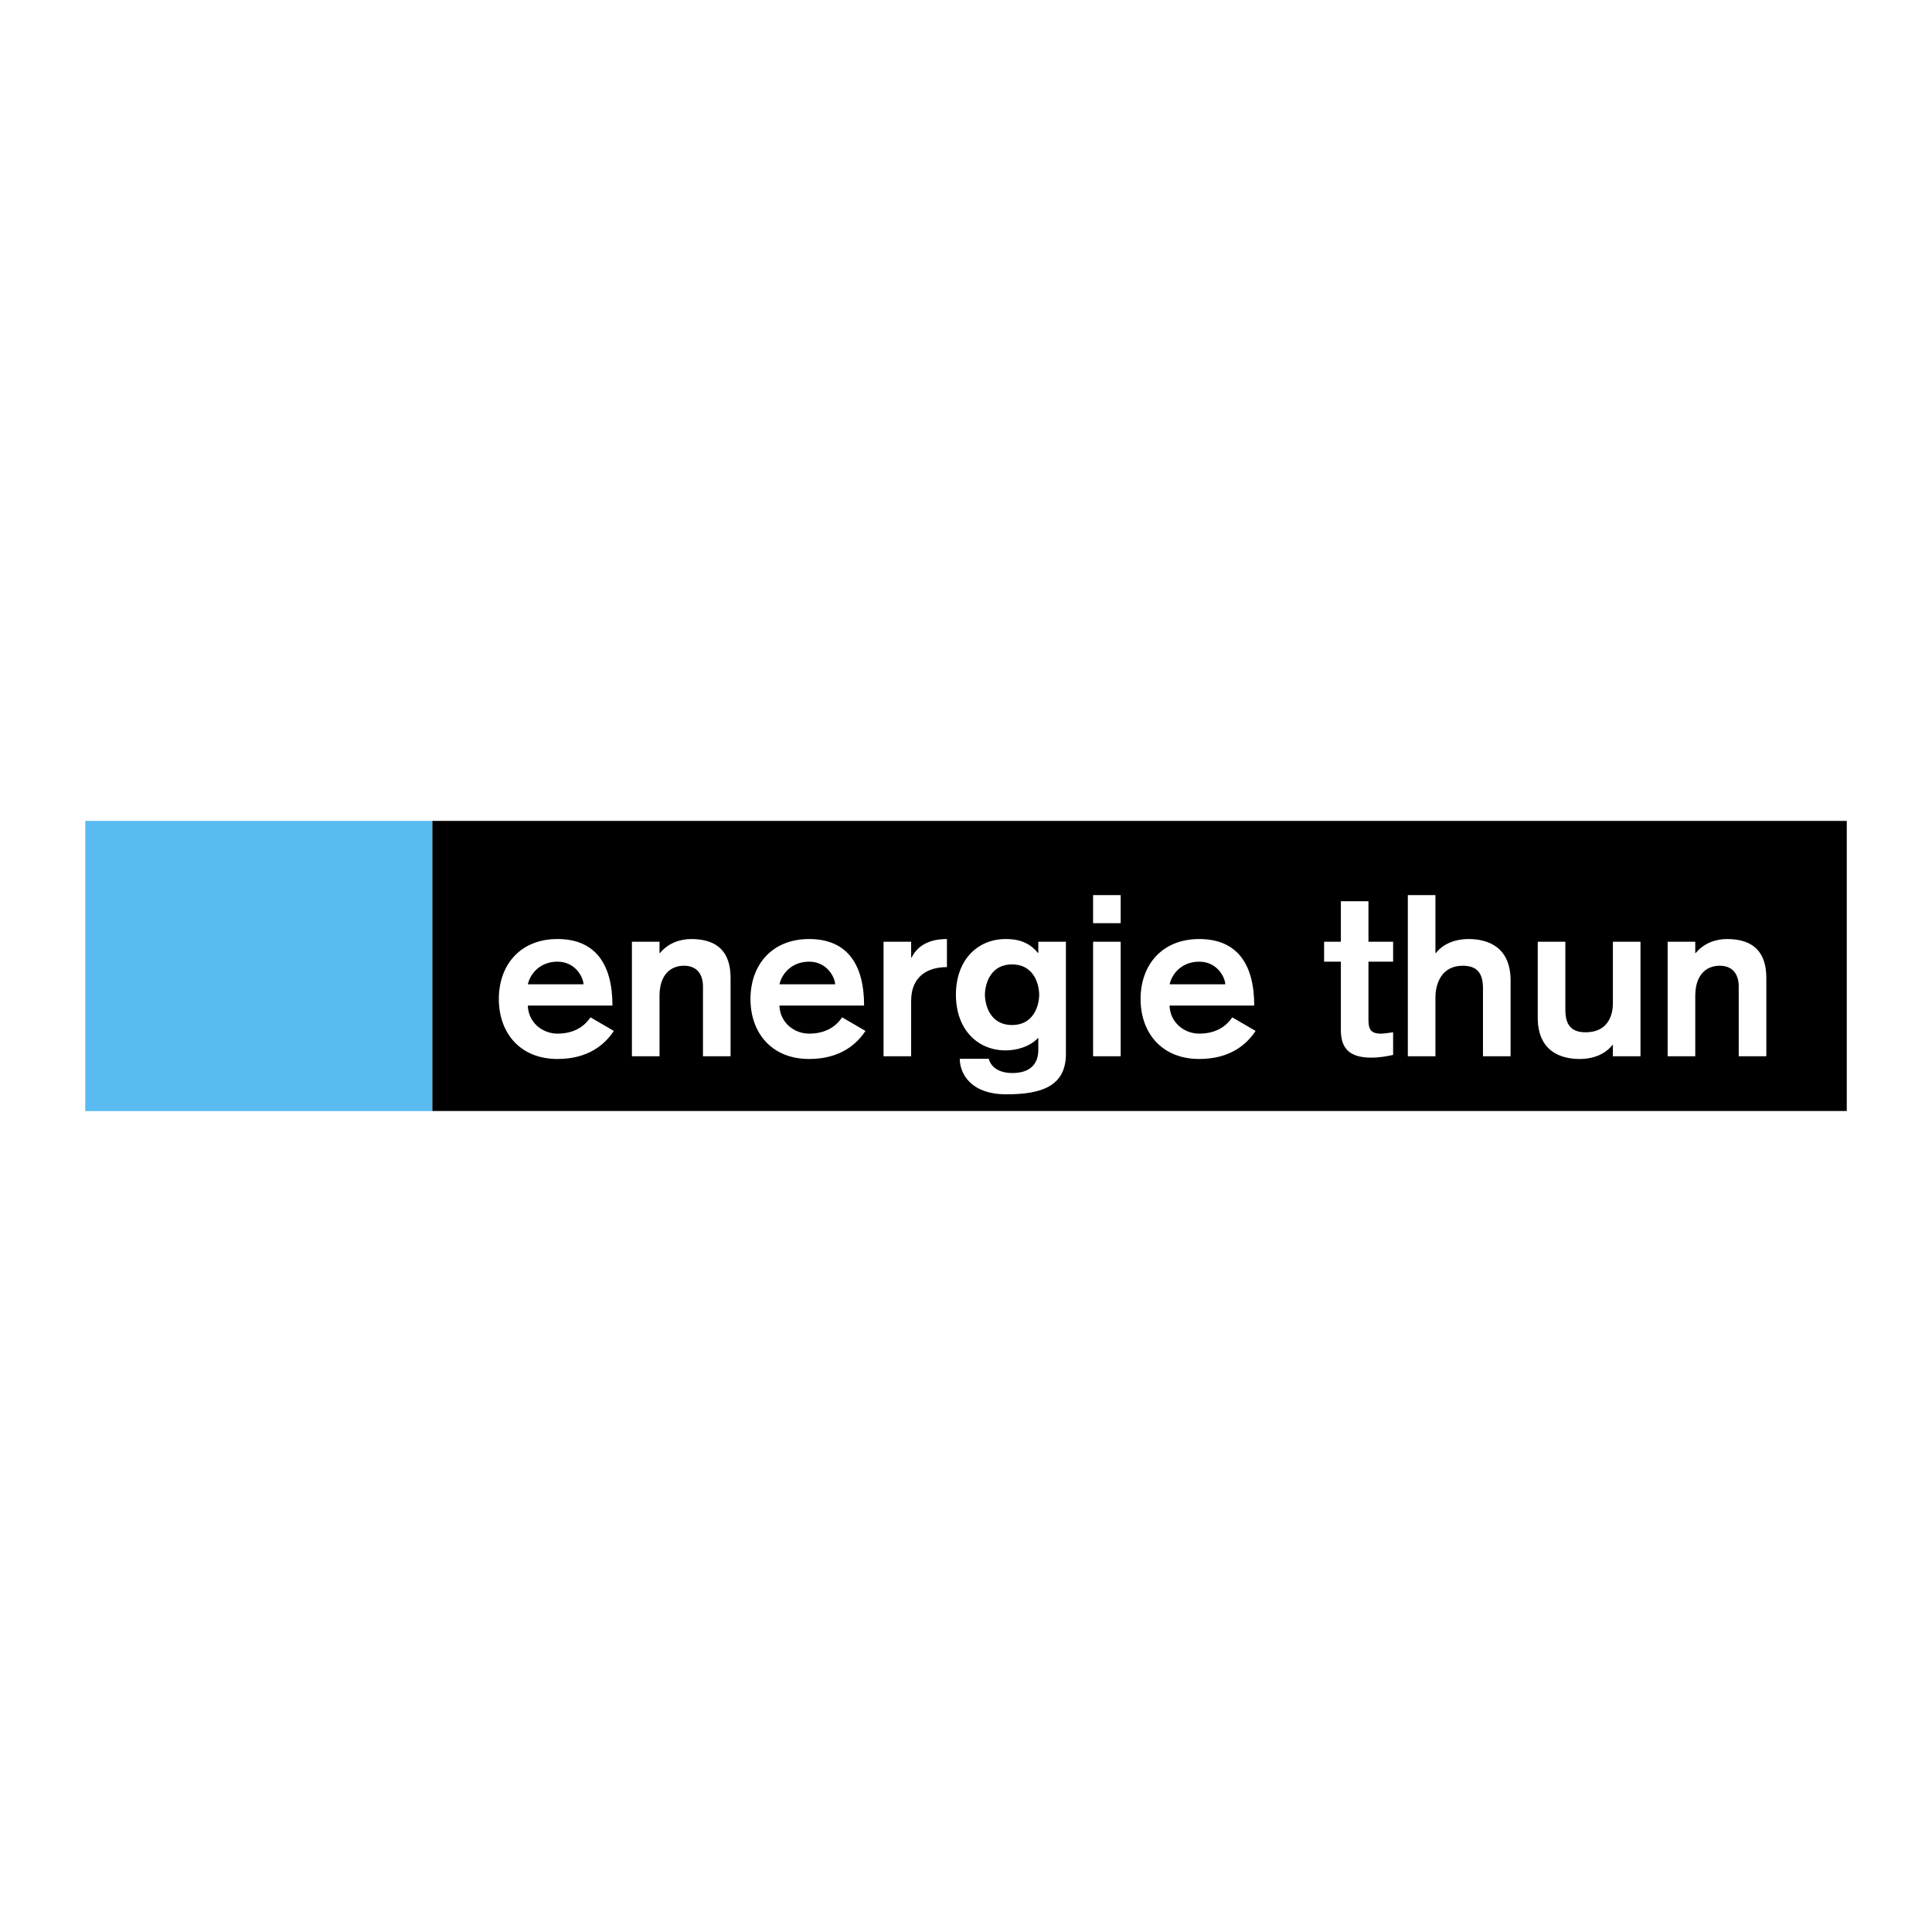
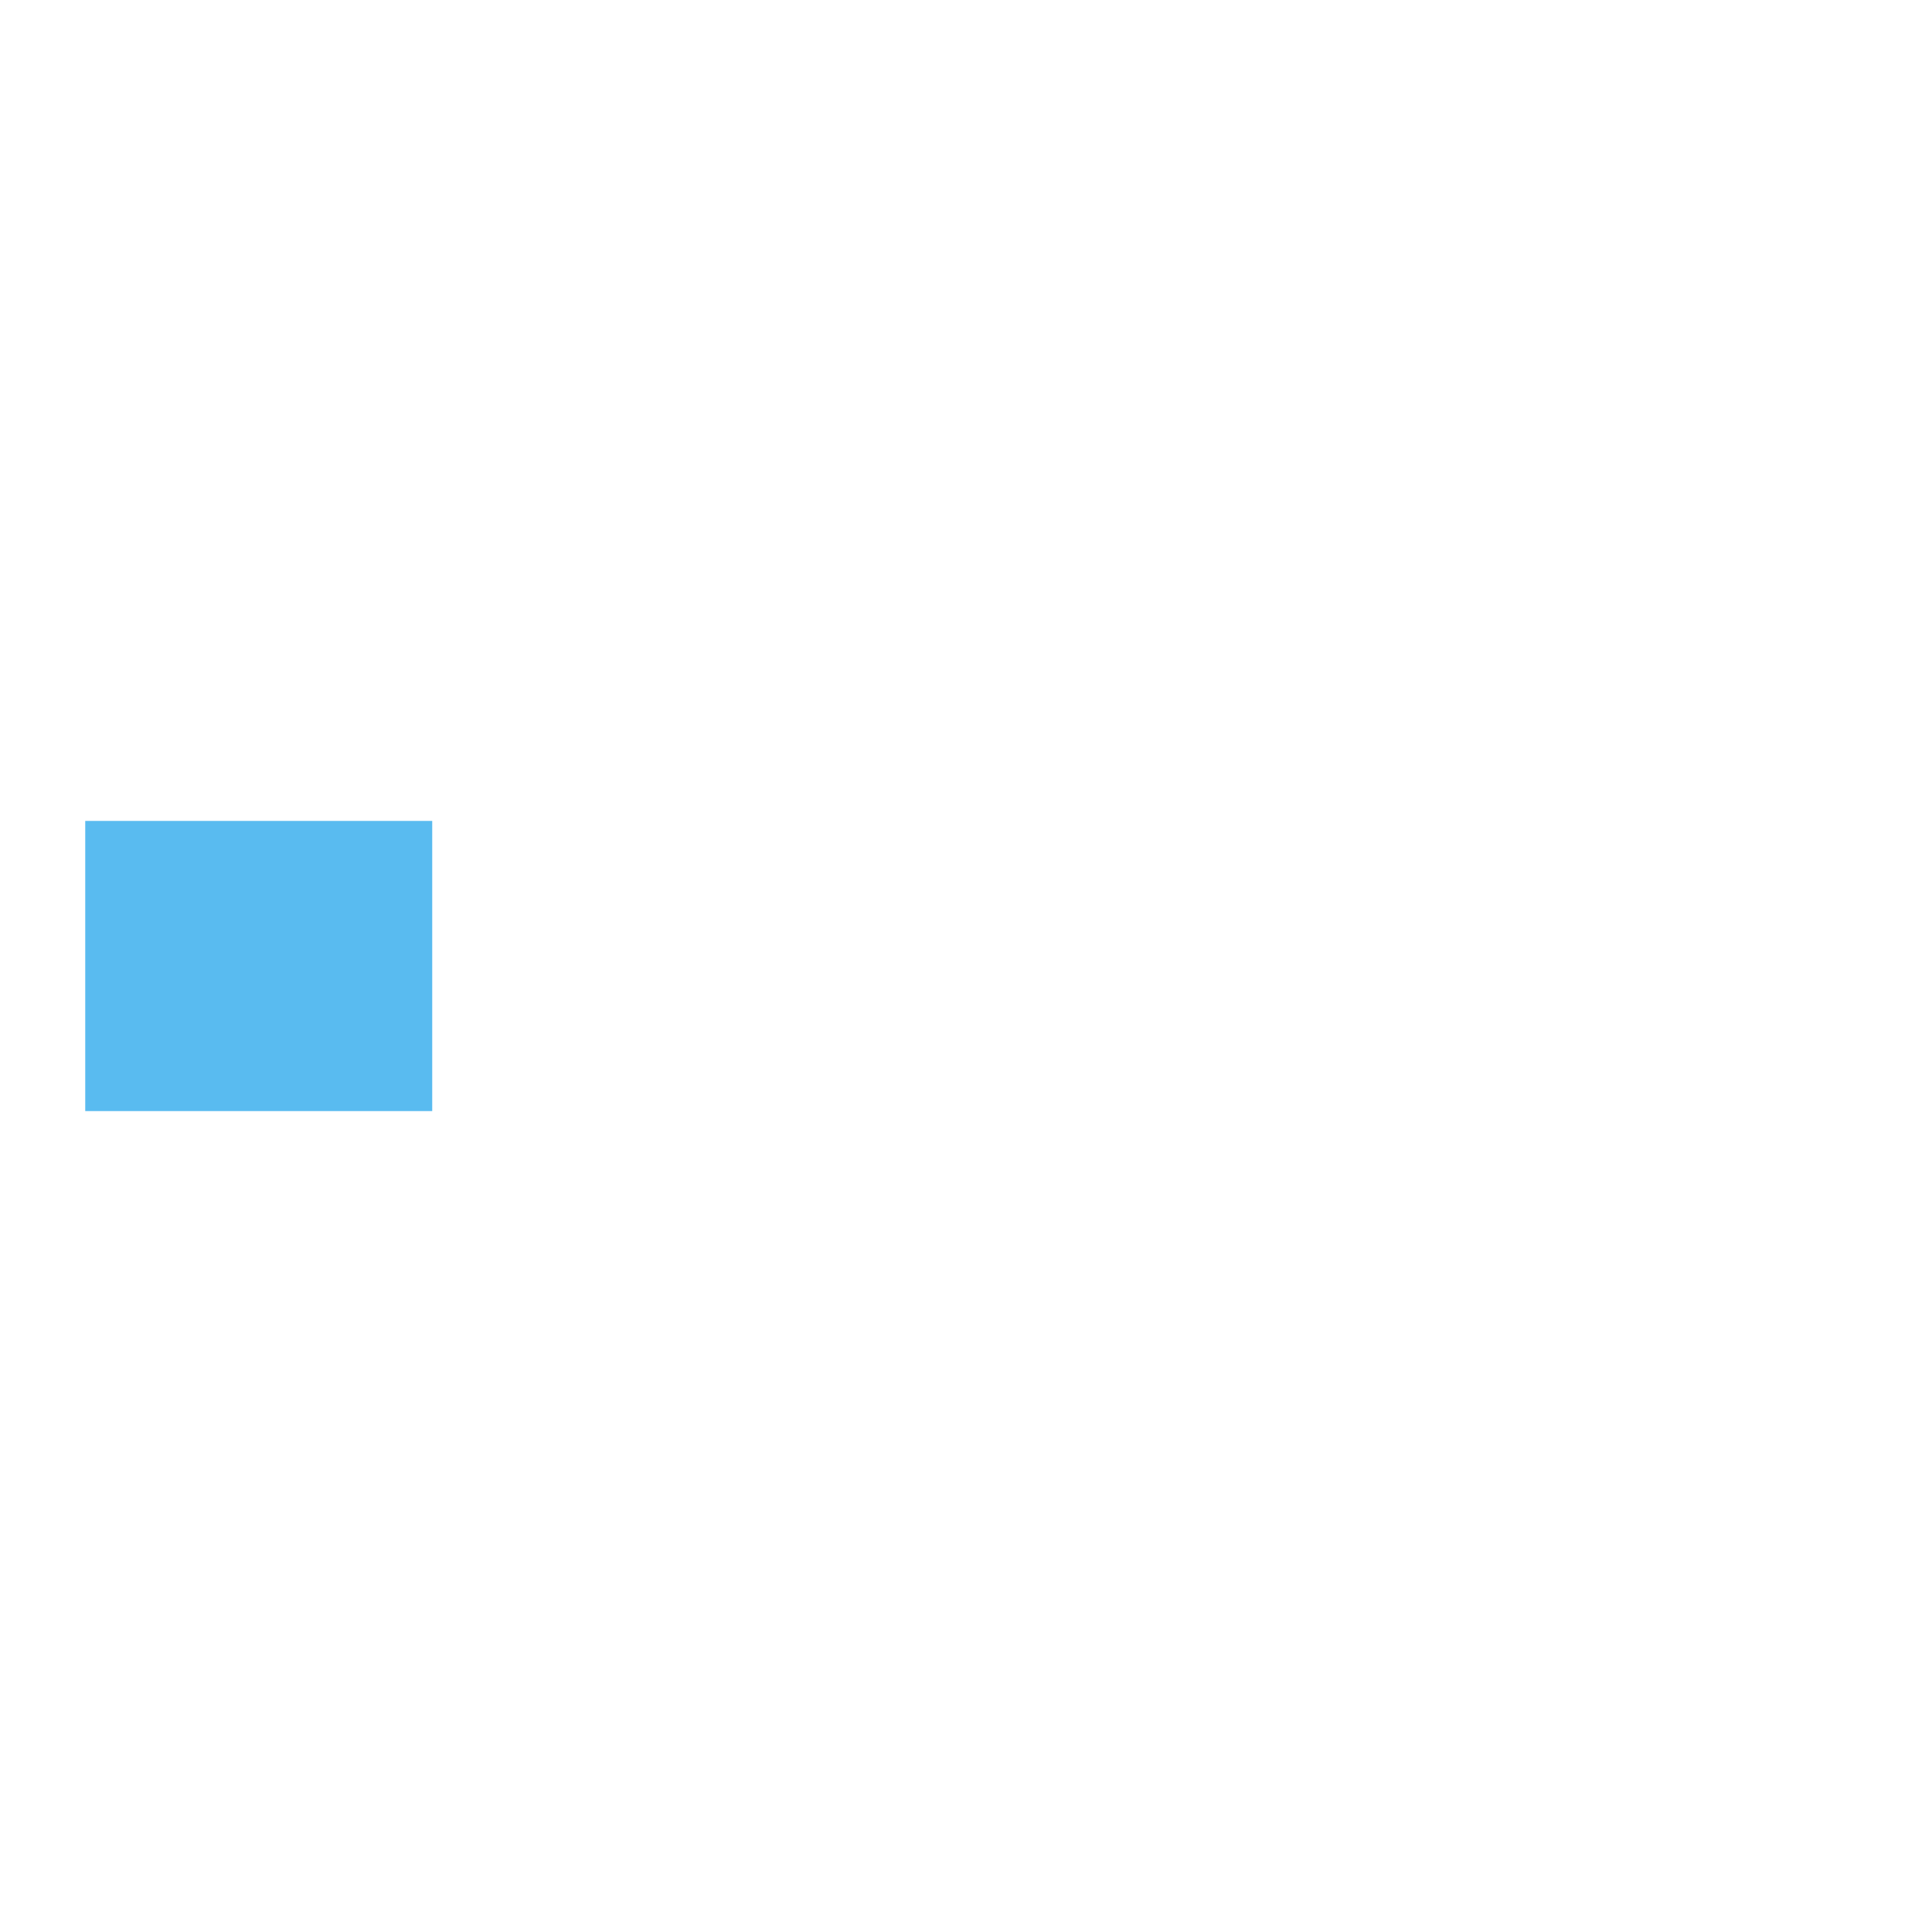
<svg xmlns="http://www.w3.org/2000/svg" width="2500" height="2500" viewBox="0 0 192.756 192.756">
  <g fill-rule="evenodd" clip-rule="evenodd">
    <path fill="#fff" d="M0 0h192.756v192.756H0V0z" />
-     <path d="M184.252 110.844H43.123V81.902h141.129v28.942z" />
    <path fill="#59bbf0" d="M8.504 110.854h34.619V81.902H8.504v28.952z" />
    <path d="M52.66 98.204c.293-1.22 1.355-2.258 2.958-2.258 1.852 0 2.597 1.649 2.597 2.258H52.66zm64.028 0c.295-1.22 1.355-2.258 2.959-2.258 1.852 0 2.598 1.649 2.598 2.258h-5.557zm-7.631-4.246h2.754v11.426h-2.754V93.958zm-5.375 5.285c-.021 1.219-.631 3.025-2.709 3.025s-2.686-1.807-2.709-3.025c.023-1.22.631-3.026 2.709-3.026s2.687 1.806 2.709 3.026zm-25.916-1.039c.293-1.22 1.355-2.258 2.958-2.258 1.852 0 2.597 1.649 2.597 2.258h-5.555zm-16.661 2.122c0-4.086-1.671-6.639-5.487-6.639-3.704 0-5.849 2.574-5.849 5.984s2.145 5.984 5.849 5.984c3.116 0 4.765-1.49 5.623-2.801l-2.326-1.354c-.271.384-1.129 1.626-3.296 1.626-1.49 0-2.913-1.106-2.958-2.801h8.444v.001zm105.276-6.368h2.756v1.129h.043c.814-.994 2.012-1.4 3.117-1.4 2.711 0 3.93 1.378 3.93 3.884v7.813h-2.754v-6.978c0-1.039-.477-2.055-1.898-2.055-1.332 0-2.438.903-2.438 3.004v6.028h-2.756V93.958zm-2.709 11.427h-2.754v-1.129h-.047c-.607.79-1.717 1.4-3.273 1.4-1.941 0-4.178-.813-4.178-4.133v-7.565h2.756v6.775c0 1.58.631 2.258 2.031 2.258 2.078 0 2.711-1.513 2.711-2.891v-6.142h2.754v11.427zm-23.213-16.078h2.754v5.781h.047c.607-.791 1.717-1.4 3.273-1.4 1.941 0 4.178.813 4.178 4.133v7.564h-2.754V98.61c0-1.58-.633-2.258-2.033-2.258-2.078 0-2.711 1.762-2.711 3.161v5.871h-2.754V89.307zm-6.682.61h2.754v4.042h2.461v1.987h-2.461v5.781c0 .903.18 1.4 1.242 1.4.383 0 .812-.091 1.219-.136v2.259c-.654.135-1.332.271-2.191.271-2.258 0-3.023-1.017-3.023-2.755v-6.82h-1.672v-1.987h1.672v-4.042h-.001zm-8.642 10.409c0-4.086-1.672-6.639-5.488-6.639-3.703 0-5.85 2.574-5.85 5.984s2.146 5.984 5.85 5.984c3.115 0 4.766-1.49 5.621-2.801l-2.326-1.354c-.27.384-1.127 1.626-3.295 1.626-1.49 0-2.912-1.106-2.959-2.801h8.447v.001zm-16.078-11.019h2.754v2.801h-2.754v-2.801zm-2.709 4.651h-2.756v1.107h-.045c-.678-.813-1.557-1.378-3.205-1.378-2.846 0-4.97 2.123-4.97 5.556 0 3.432 2.124 5.555 4.97 5.555.992 0 2.371-.316 3.25-1.265v1.22c0 1.399-.812 2.303-2.596 2.303-1.377 0-2.145-.632-2.348-1.422h-2.891c0 1.422 1.038 3.545 4.651 3.545 3.479 0 5.939-.791 5.939-4.042V93.958h.001zm-18.197 0h2.755v1.581h.045c.655-1.31 1.919-1.852 3.524-1.852v2.801c-1.875 0-3.569.88-3.569 3.364v5.532h-2.755V93.958zm-1.94 6.368c0-4.086-1.671-6.639-5.487-6.639-3.703 0-5.849 2.574-5.849 5.984s2.146 5.984 5.849 5.984c3.116 0 4.765-1.49 5.623-2.801l-2.326-1.354c-.271.384-1.129 1.626-3.297 1.626-1.49 0-2.913-1.106-2.958-2.801h8.445v.001zm-23.166-6.368H65.8v1.129h.045c.813-.994 2.01-1.4 3.116-1.4 2.71 0 3.929 1.378 3.929 3.884v7.813h-2.754v-6.978c0-1.039-.475-2.055-1.897-2.055-1.333 0-2.438.903-2.438 3.004v6.028h-2.755V93.958h-.001z" fill="#fff" />
  </g>
</svg>